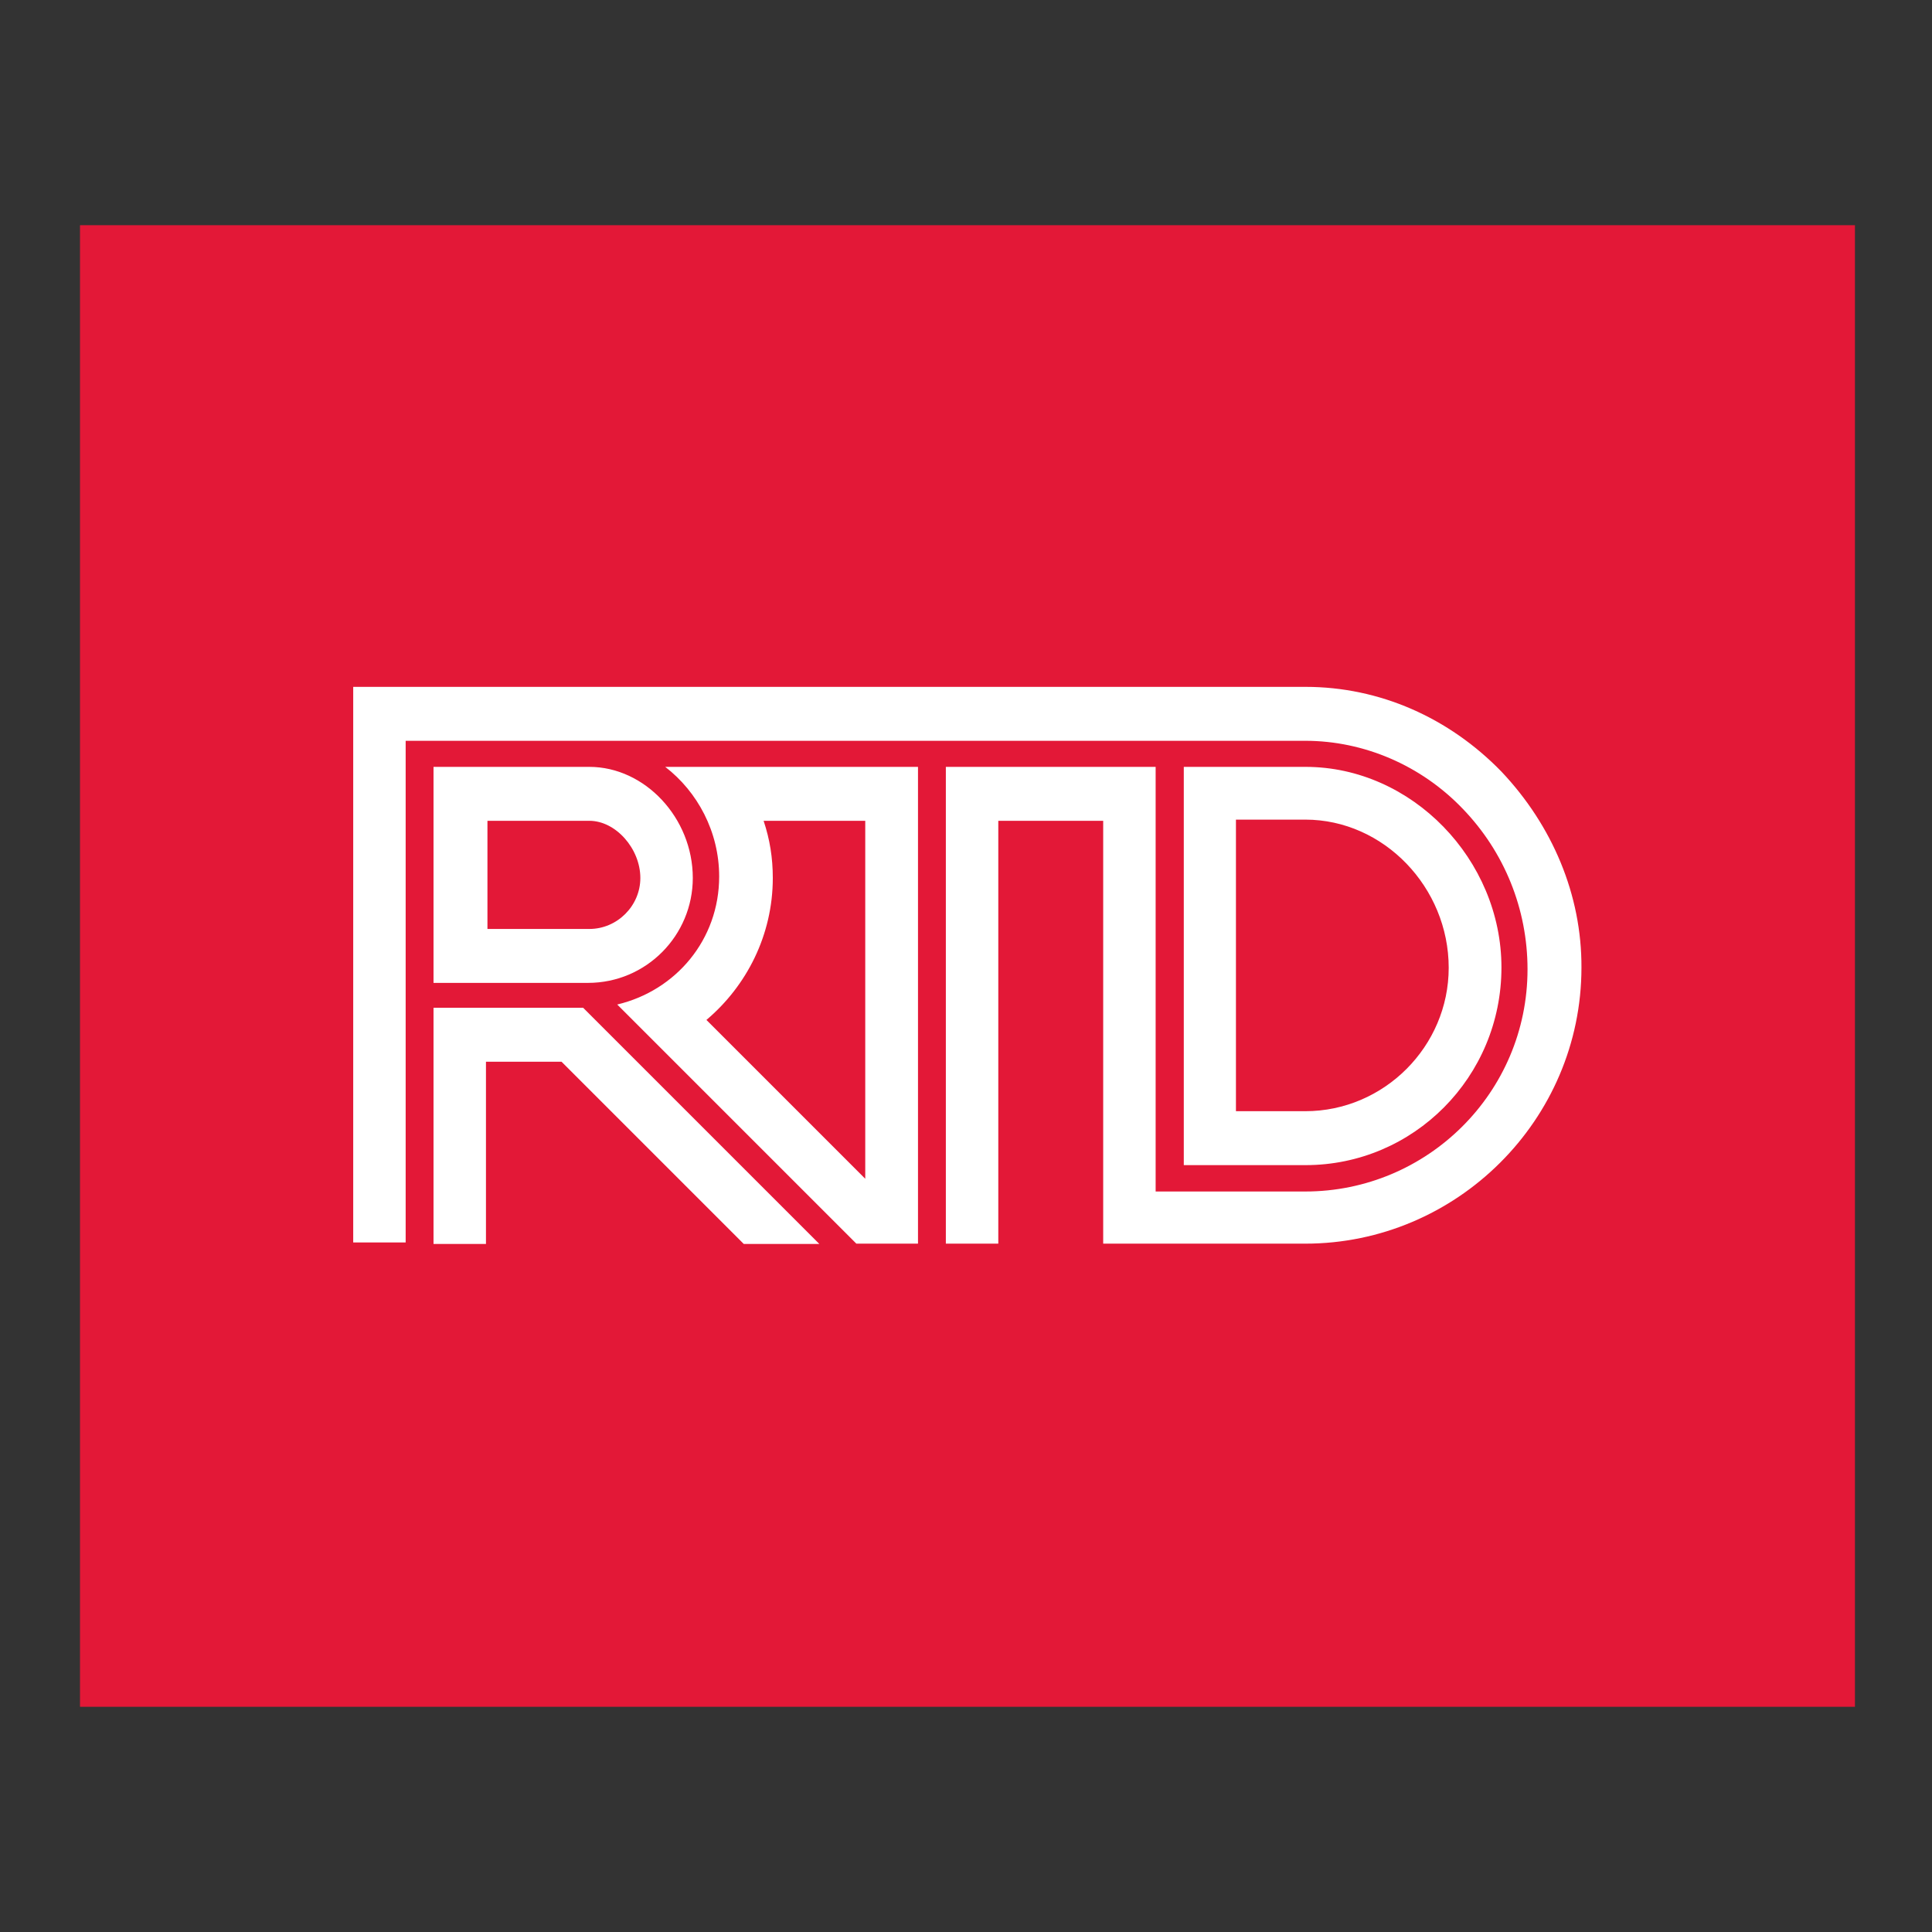
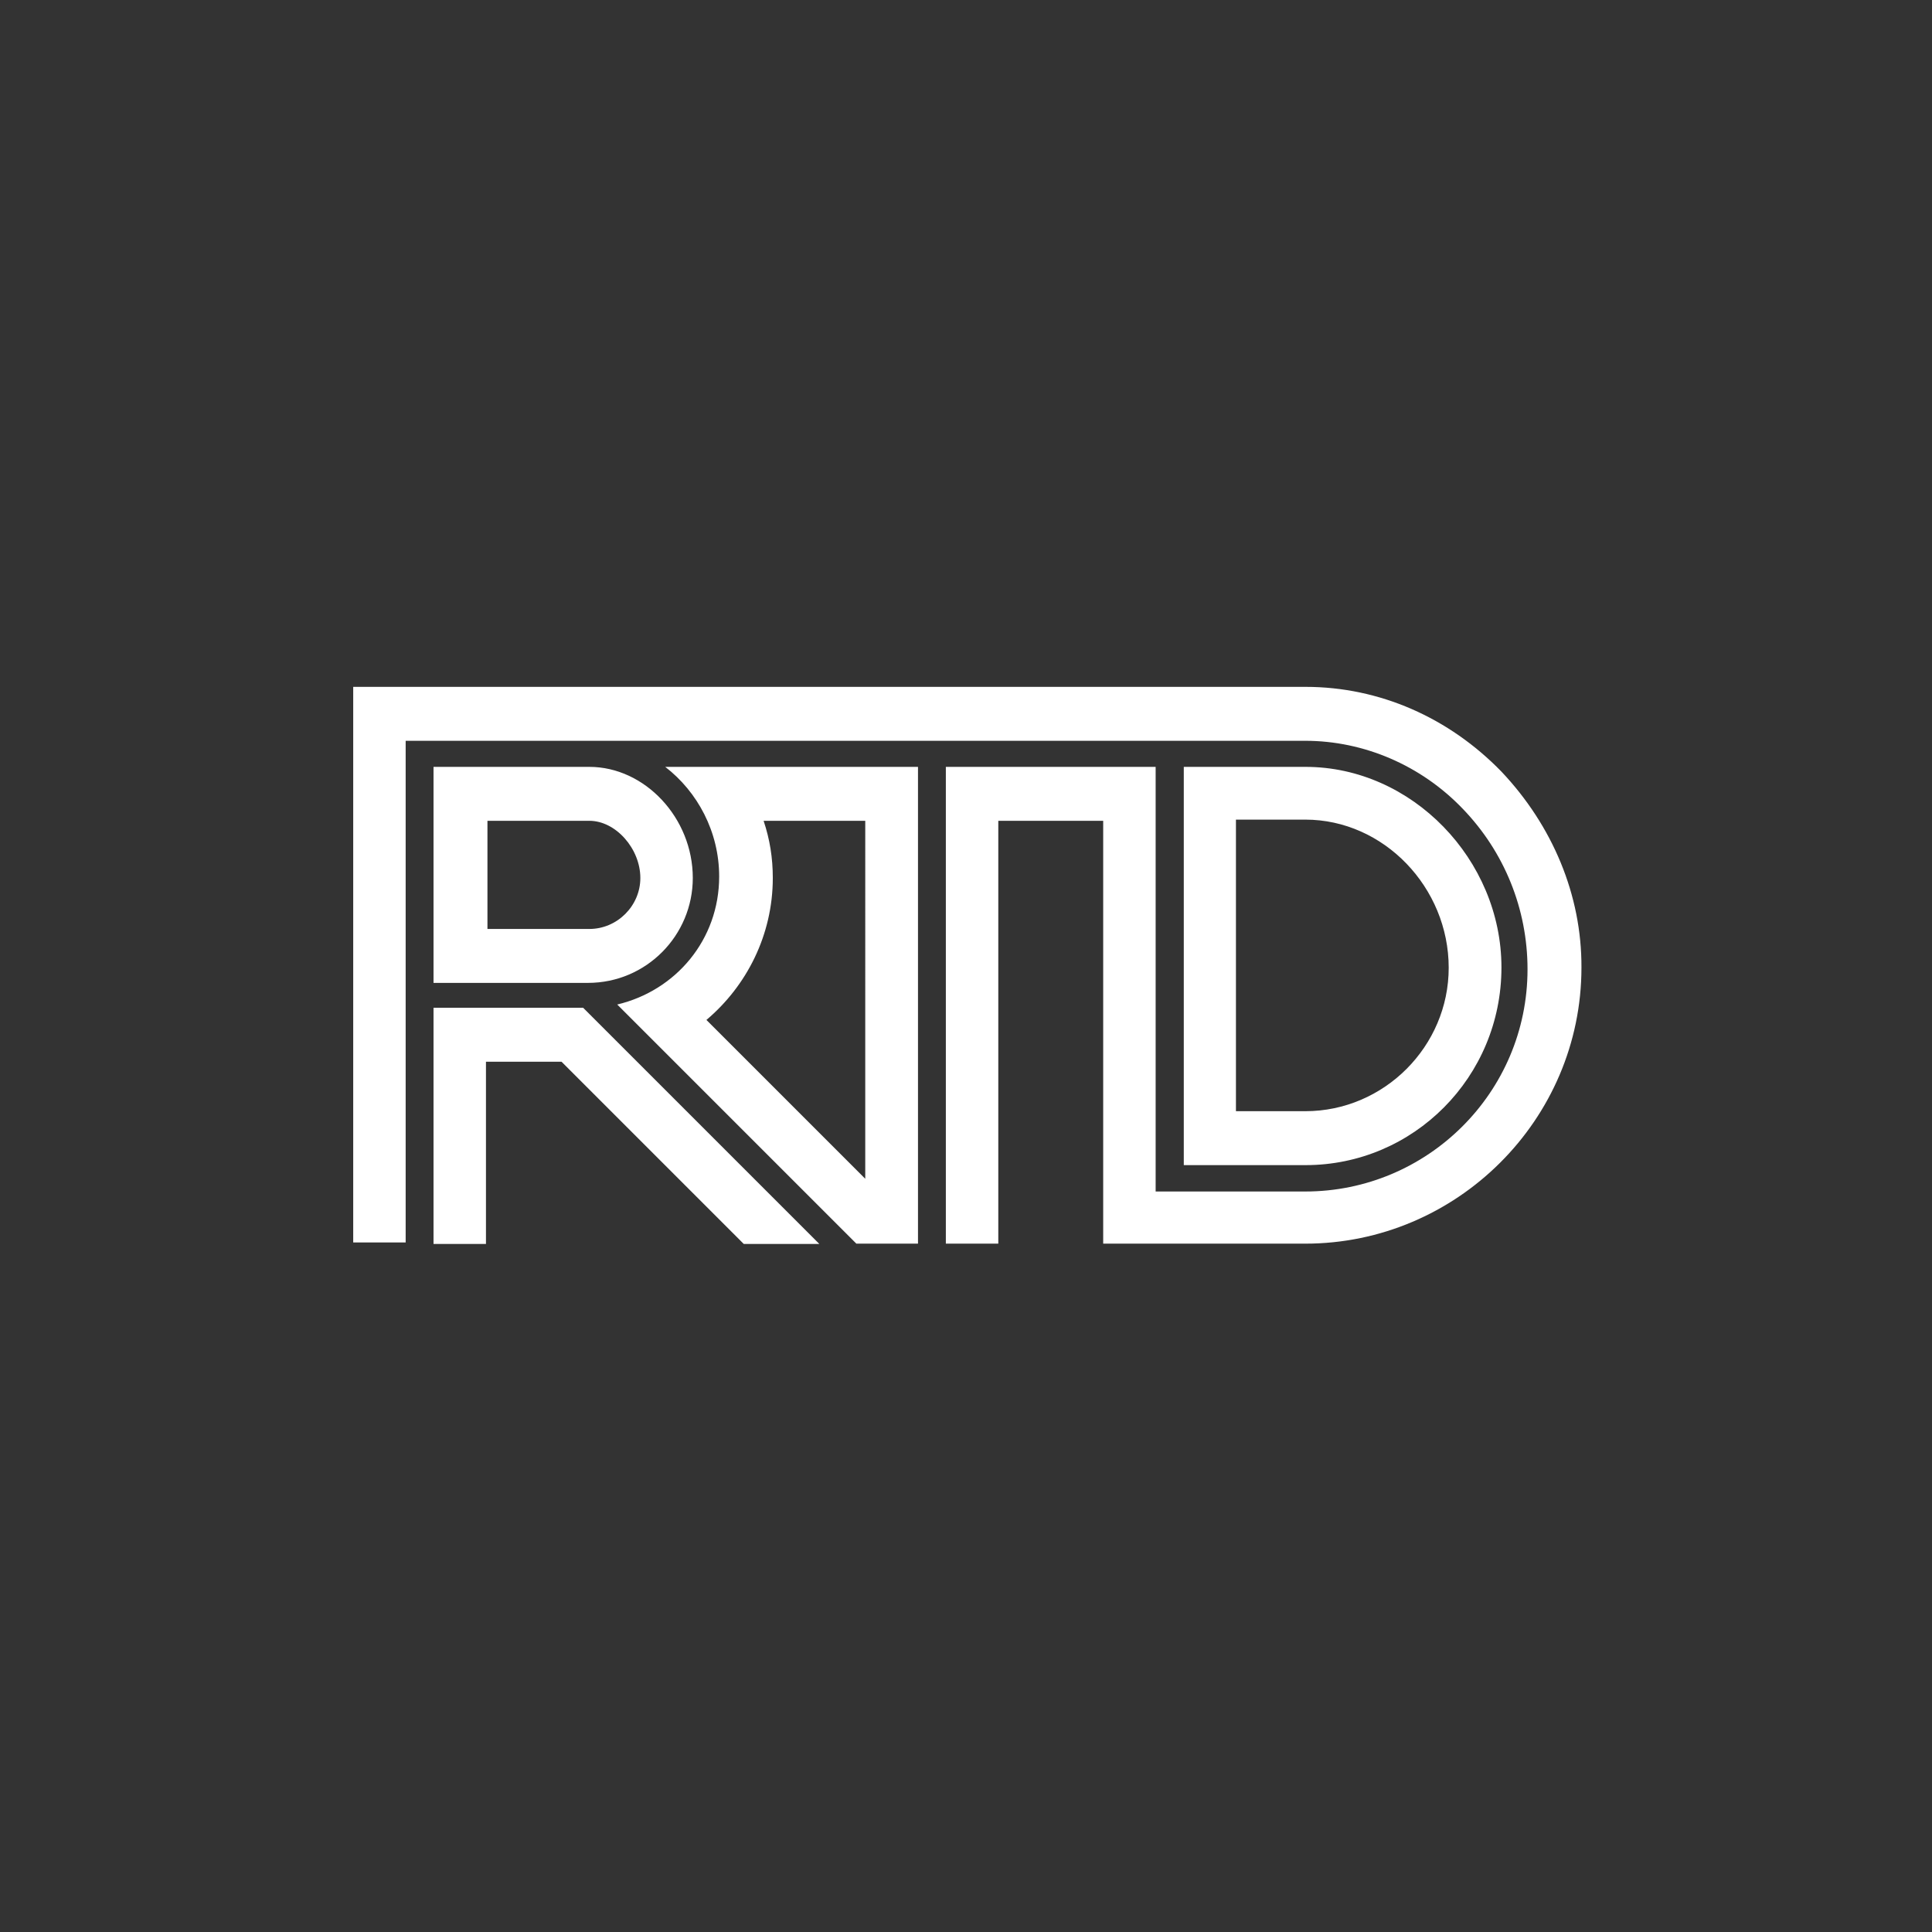
<svg xmlns="http://www.w3.org/2000/svg" version="1.1" id="layer" x="0px" y="0px" viewBox="0 0 652 652" style="enable-background:new 0 0 652 652;" xml:space="preserve">
  <rect x="0" y="0" width="652" height="652" fill="#333333" stroke="none" />
  <style type="text/css"> .st0{fill:#E31837;} .st1{fill:#FFFFFF;} </style>
-   <path class="st0" d="M27,76h599v500H27V76z" />
  <path class="st1" d="M196.8,340.1l79.7,79.7H251l-61.5-61.5H164v61.5h-17.7v-79.7H196.8z M233.8,296.3c0,19.3-15.6,35.4-35.4,35.4 h-52.1v-72.9h52.6C217.6,258.8,233.8,276,233.8,296.3z M216.1,296.3c0-9.9-8.3-19.3-17.2-19.3h-34.4v36.5h34.4 C208.3,313.5,216.1,305.7,216.1,296.3z M309.8,258.8v160.9H289L208.3,339c19.8-4.7,34.4-21.9,34.4-43.2c0-15.1-7.3-28.6-18.2-37 H309.8z M292.1,277h-34.4c2.1,6.3,3.1,12.5,3.1,19.3c0,19.3-8.9,36.5-22.4,47.9l53.6,53.6V277z M440.6,393.2h-41.1V258.8h41.1 c35.9,0,66.1,31.3,66.1,67.7C506.7,363.5,477,393.2,440.6,393.2z M417.1,375h23.4c26.6,0,48.4-21.9,48.4-48.4 c0-27.1-21.9-50-48.4-50h-23.4V375z M506.7,260.4c-17.7-18.2-41.1-28.6-66.1-28.6H119.2v187.5h17.7V250h303.6 c19.8,0,39.1,8.3,53.1,22.9c14.1,14.6,21.9,33.9,21.9,54.2c0,41.7-33.9,75-75,75H390V258.8h-70.8v160.9h17.7V277h35.4v142.7h68.2 c51,0,93.2-41.7,93.2-93.2C533.8,302,523.9,278.6,506.7,260.4z" />
</svg>